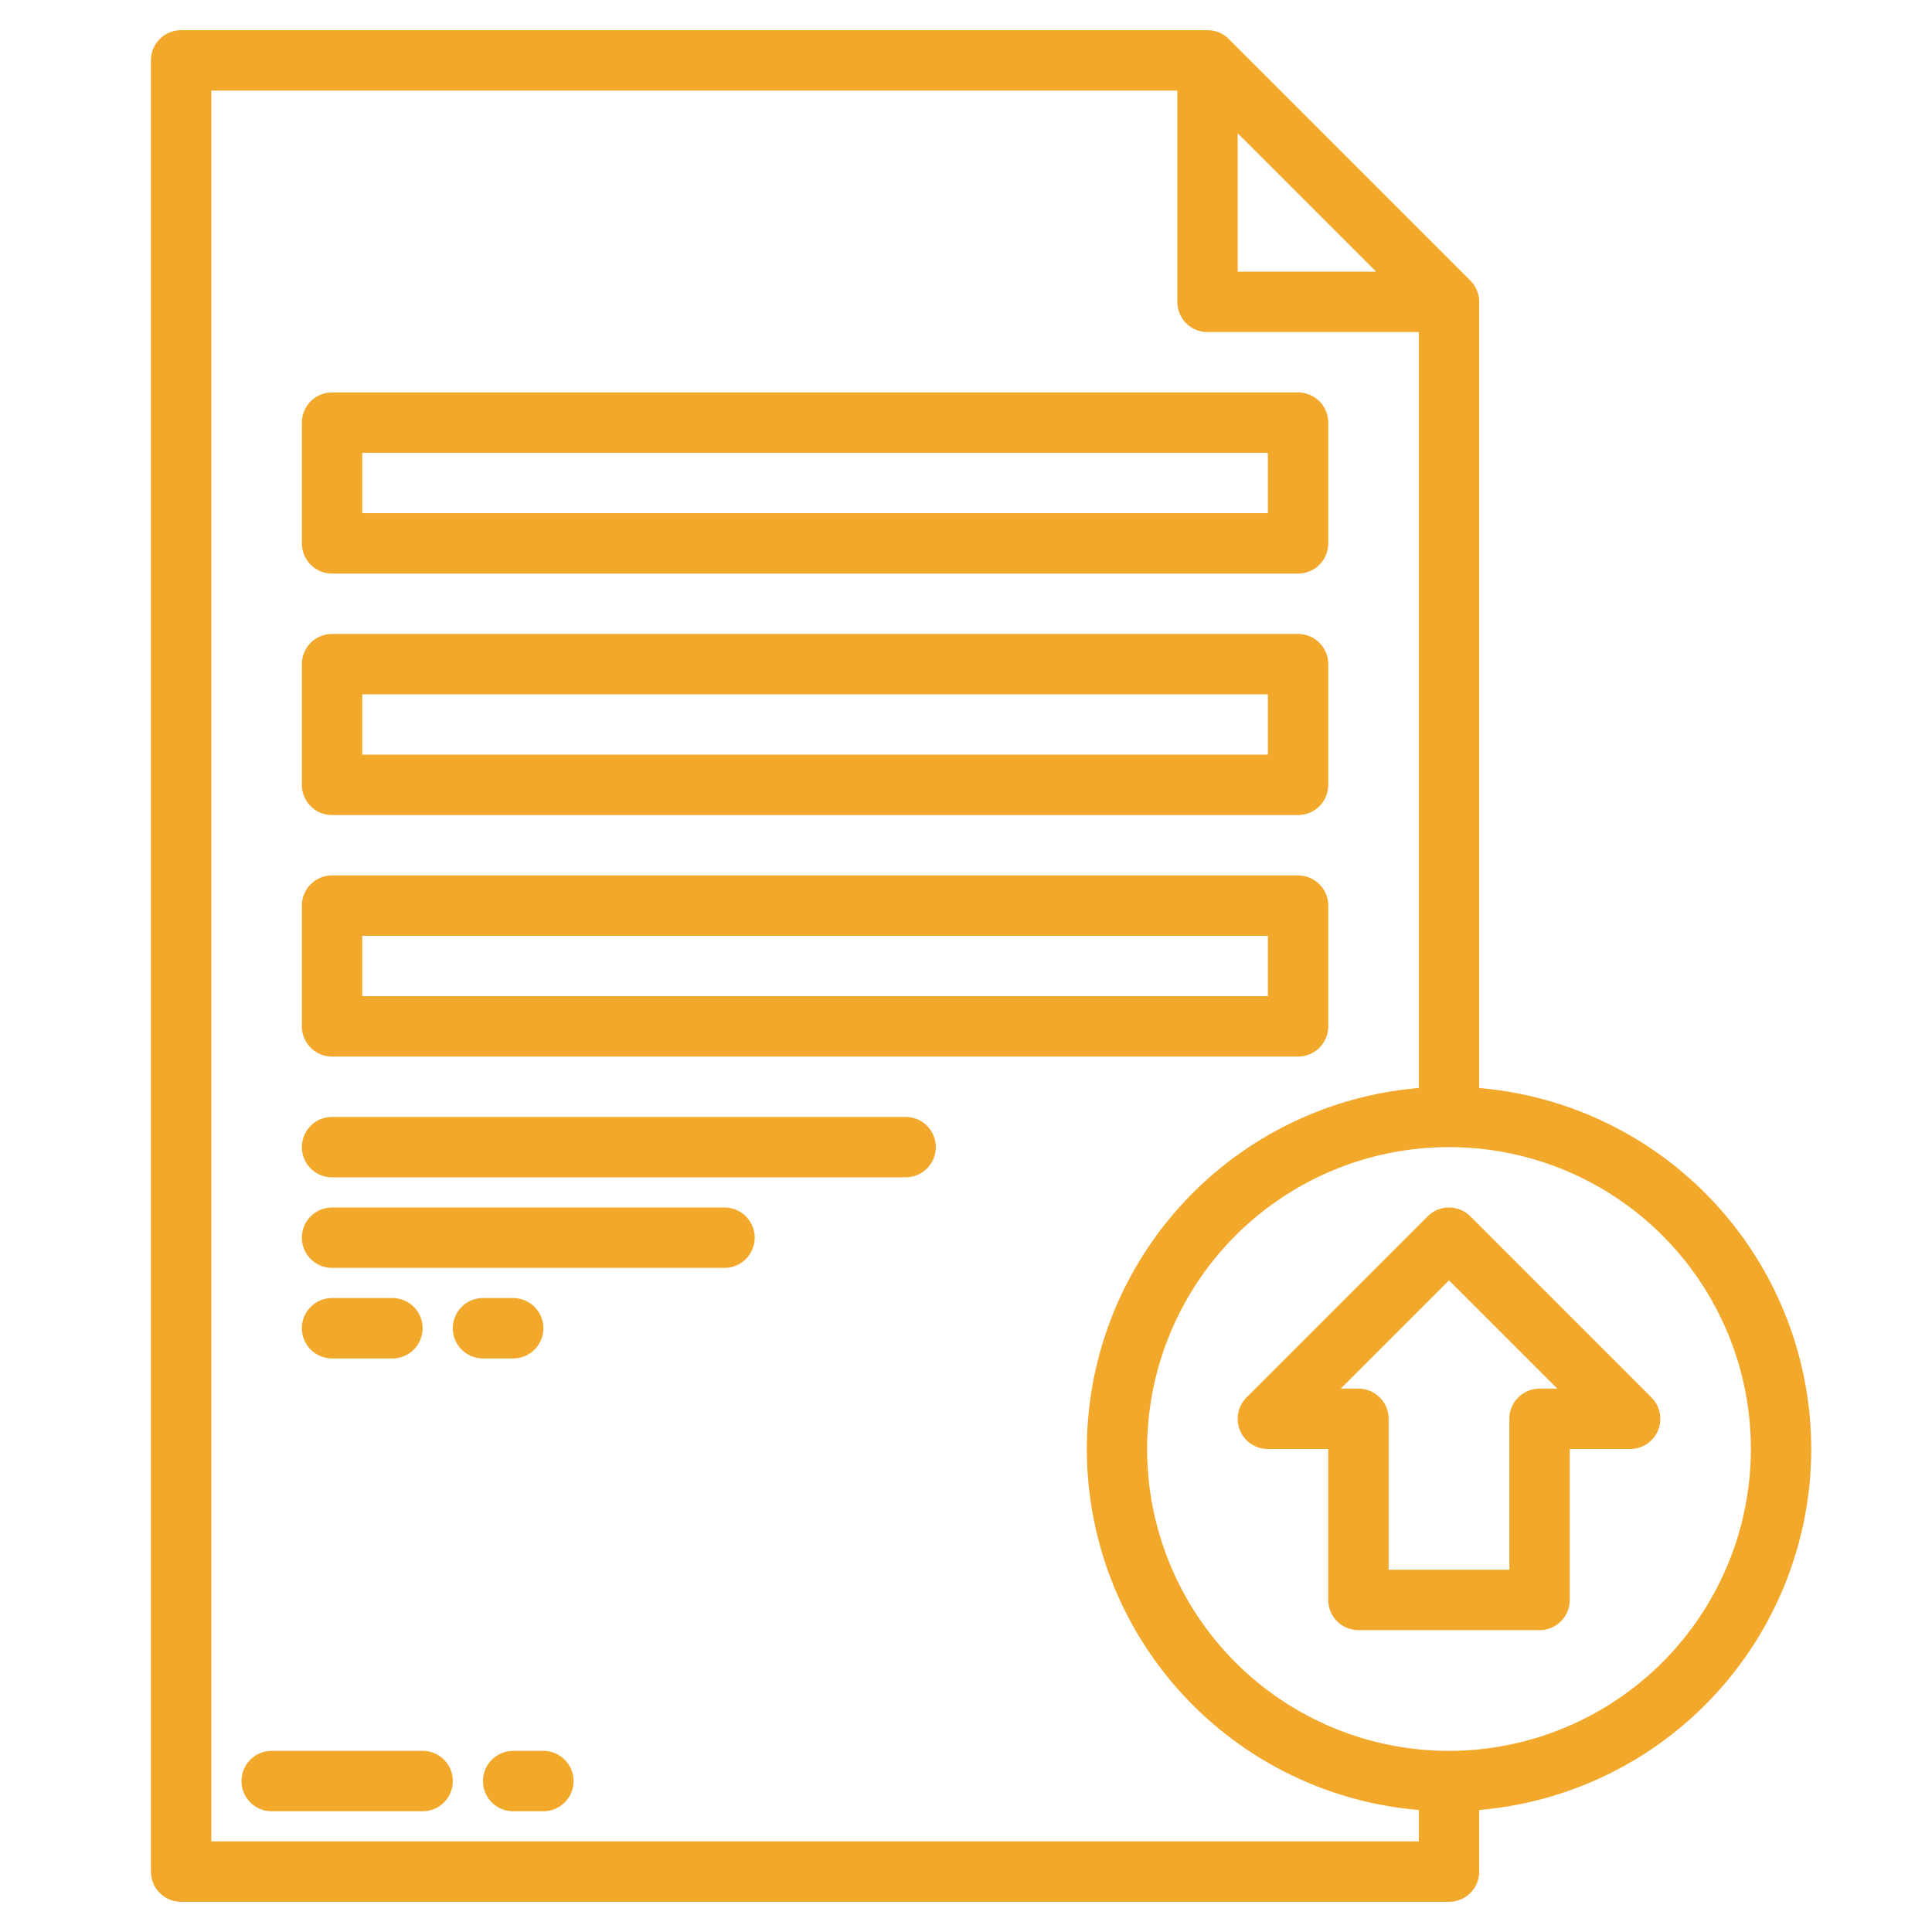
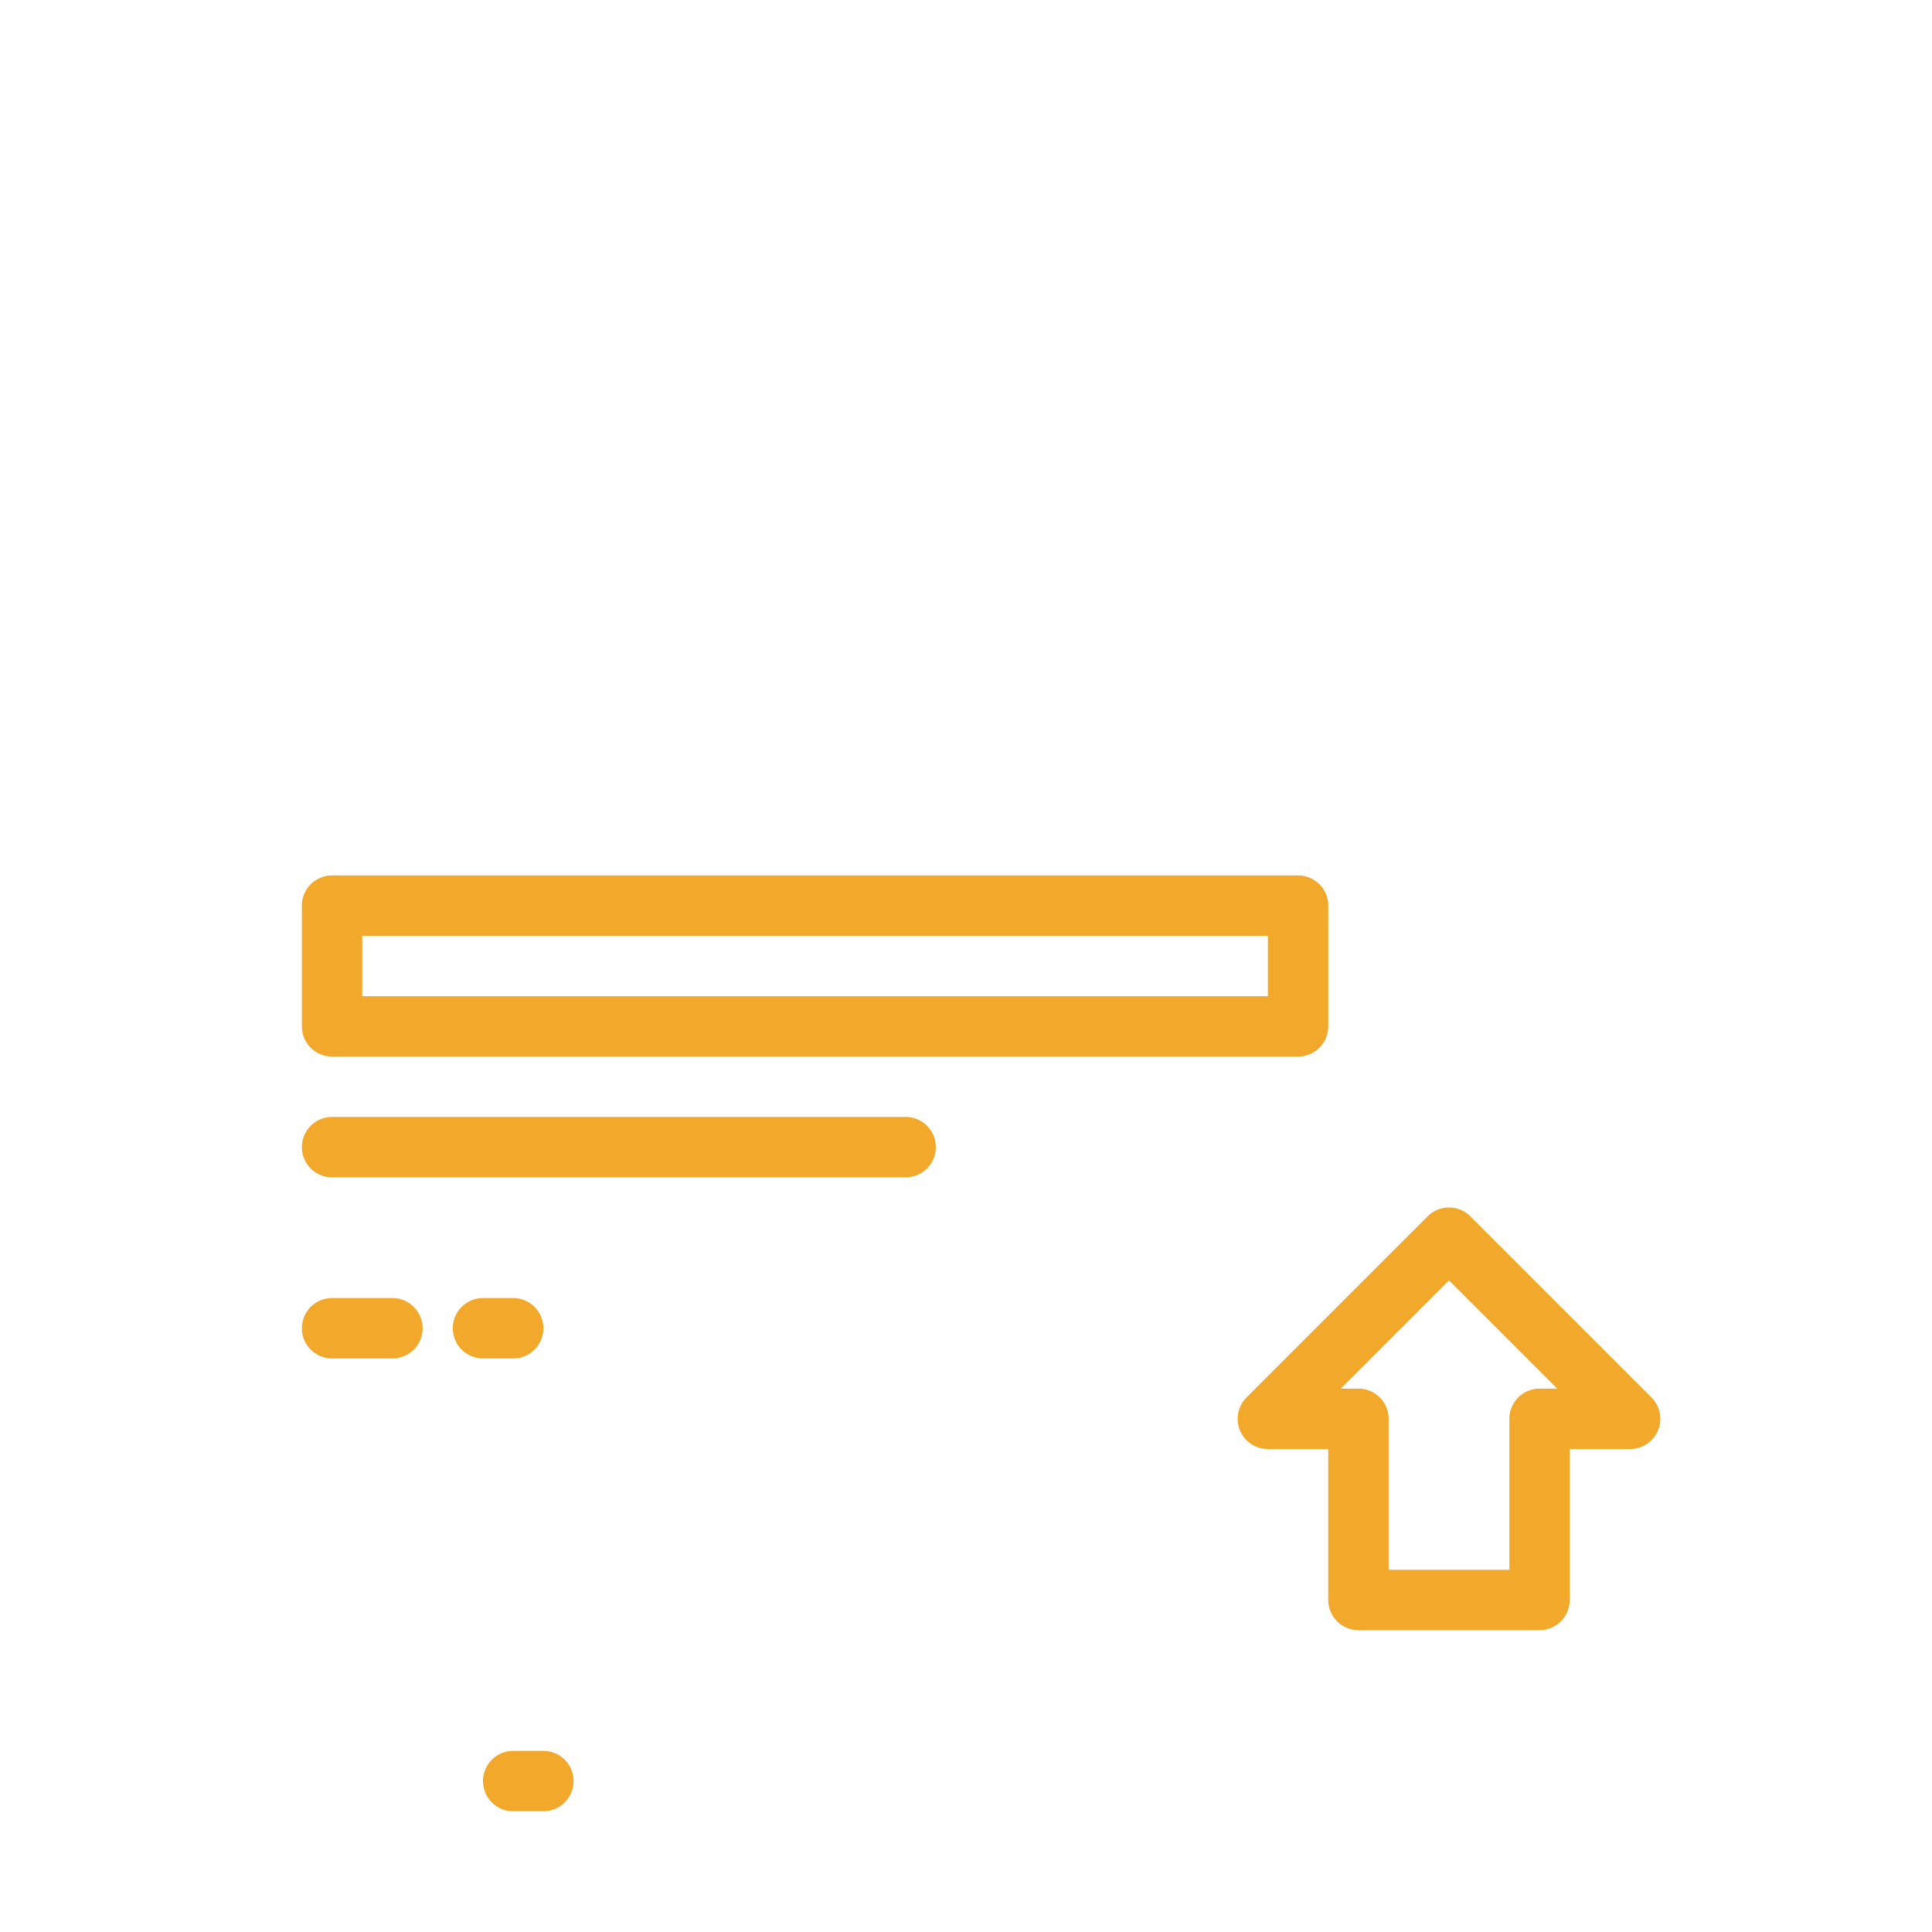
<svg xmlns="http://www.w3.org/2000/svg" version="1.1" width="512" height="512" x="0" y="0" viewBox="0 0 512 512" style="enable-background:new 0 0 512 512" xml:space="preserve" class="">
  <g>
    <g id="Upload">
-       <path d="M112,464H72a8,8,0,0,0,0,16h40a8,8,0,0,0,0-16Z" fill="#f1a82b" data-original="#000000" style="" class="" />
      <path d="M144,464h-8a8,8,0,0,0,0,16h8a8,8,0,0,0,0-16Z" fill="#f1a82b" data-original="#000000" style="" class="" />
-       <path d="M88,152H344a8,8,0,0,0,8-8V112a8,8,0,0,0-8-8H88a8,8,0,0,0-8,8v32A8,8,0,0,0,88,152Zm8-32H336v16H96Z" fill="#f1a82b" data-original="#000000" style="" class="" />
-       <path d="M88,216H344a8,8,0,0,0,8-8V176a8,8,0,0,0-8-8H88a8,8,0,0,0-8,8v32A8,8,0,0,0,88,216Zm8-32H336v16H96Z" fill="#f1a82b" data-original="#000000" style="" class="" />
      <path d="M88,280H344a8,8,0,0,0,8-8V240a8,8,0,0,0-8-8H88a8,8,0,0,0-8,8v32A8,8,0,0,0,88,280Zm8-32H336v16H96Z" fill="#f1a82b" data-original="#000000" style="" class="" />
      <path d="M240,296H88a8,8,0,0,0,0,16H240a8,8,0,0,0,0-16Z" fill="#f1a82b" data-original="#000000" style="" class="" />
-       <path d="M192,320H88a8,8,0,0,0,0,16H192a8,8,0,0,0,0-16Z" fill="#f1a82b" data-original="#000000" style="" class="" />
      <path d="M104,360a8,8,0,0,0,0-16H88a8,8,0,0,0,0,16Z" fill="#f1a82b" data-original="#000000" style="" class="" />
      <path d="M136,360a8,8,0,0,0,0-16h-8a8,8,0,0,0,0,16Z" fill="#f1a82b" data-original="#000000" style="" class="" />
-       <path d="M480,384a96.127,96.127,0,0,0-88-95.664V80a8,8,0,0,0-2.343-5.657l-64-64A8,8,0,0,0,320,8H48a8,8,0,0,0-8,8V496a8,8,0,0,0,8,8H384a8,8,0,0,0,8-8V479.664A96.127,96.127,0,0,0,480,384ZM328,35.313,364.687,72H328ZM56,488V24H312V80a8,8,0,0,0,8,8h56V288.336a96,96,0,0,0,0,191.328V488Zm328-24a80,80,0,1,1,80-80A80.091,80.091,0,0,1,384,464Z" fill="#f1a82b" data-original="#000000" style="" class="" />
      <path d="M389.657,322.343a8,8,0,0,0-11.314,0l-48,48A8,8,0,0,0,336,384h16v40a8,8,0,0,0,8,8h48a8,8,0,0,0,8-8V384h16a8,8,0,0,0,5.657-13.657ZM408,368a8,8,0,0,0-8,8v40H368V376a8,8,0,0,0-8-8h-4.687L384,339.313,412.687,368Z" fill="#f1a82b" data-original="#000000" style="" class="" />
    </g>
  </g>
</svg>